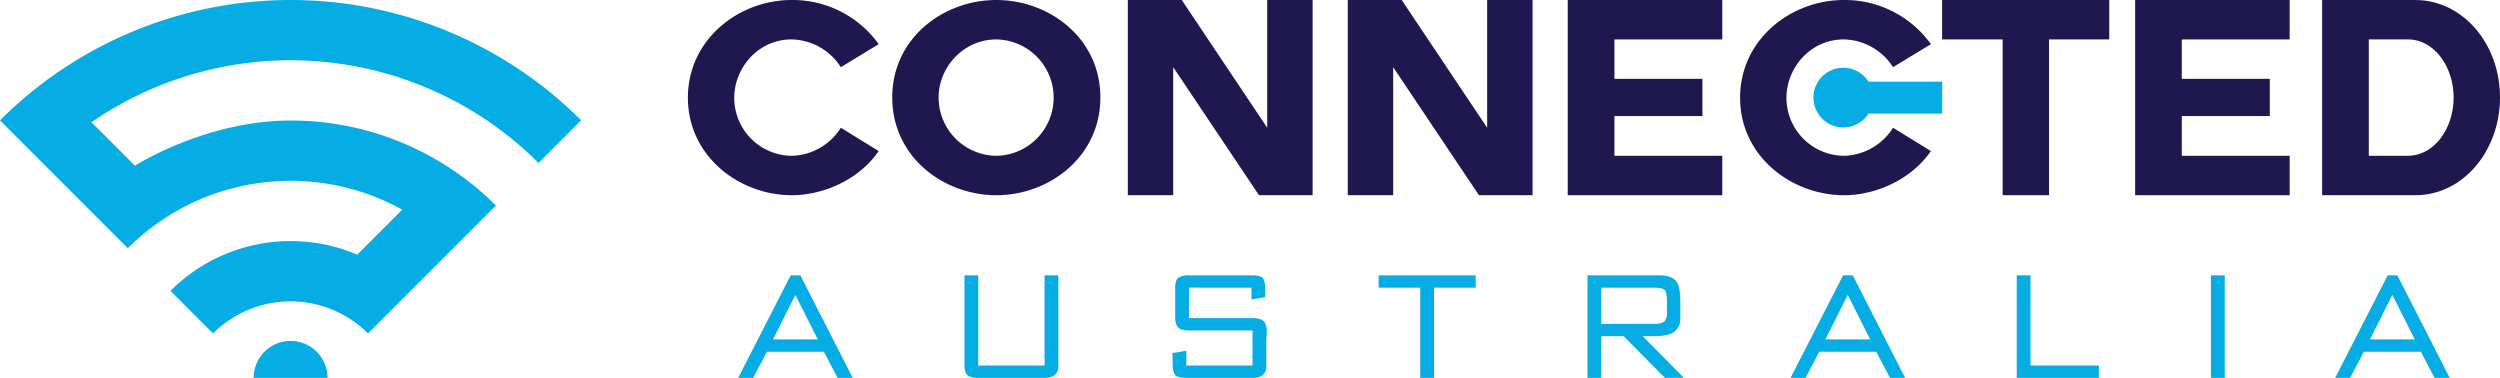
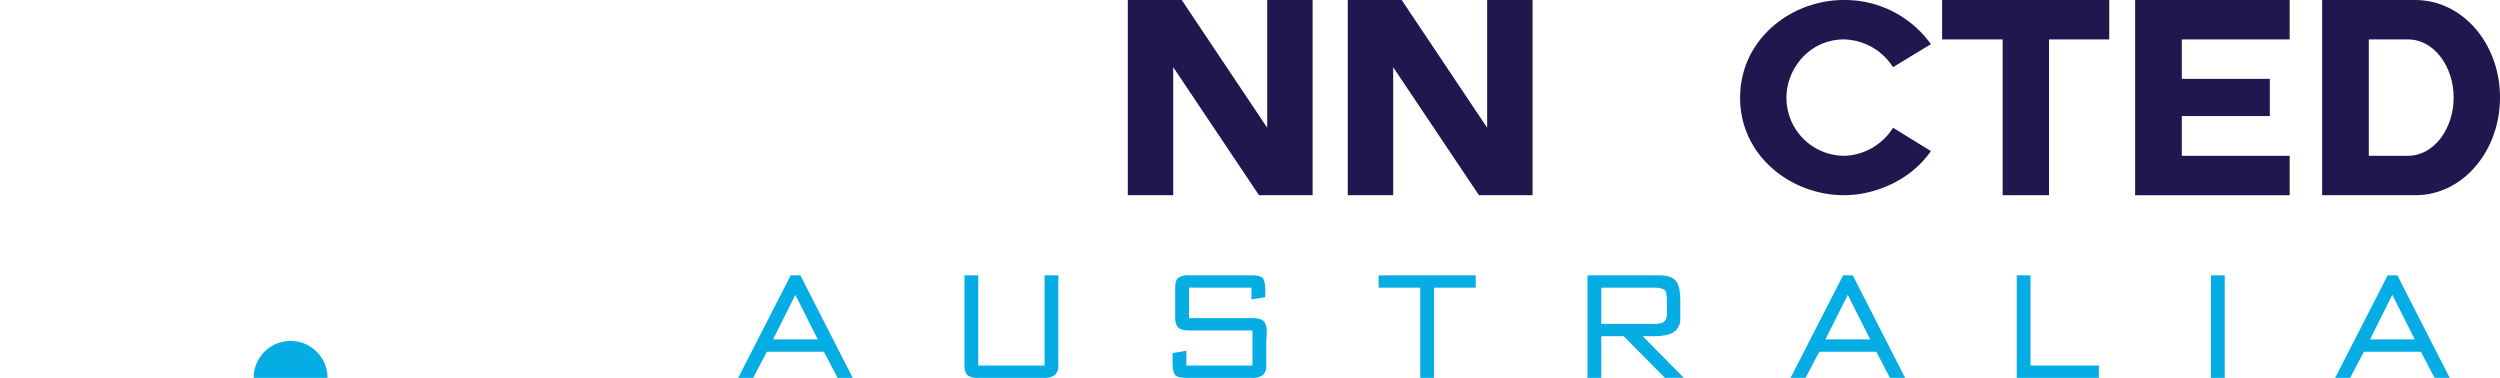
<svg xmlns="http://www.w3.org/2000/svg" width="957.449" height="144.715" viewBox="0 0 957.449 144.715">
  <g id="Group_100" data-name="Group 100" transform="translate(-471 -468)">
    <g id="Group_32" data-name="Group 32" transform="translate(471 468)">
-       <path id="Path_44" data-name="Path 44" d="M628.554,407.118a157.38,157.38,0,0,0-222.57,0l16.322,16.322,32.643,32.643a88.185,88.185,0,0,1,105.087-14.759L542.8,458.556a65.113,65.113,0,0,0-71.533,13.85l16.322,16.322a41.969,41.969,0,0,1,59.353,0l16.322-16.322,16.322-16.323,16.322-16.322a110.869,110.869,0,0,0-78.642-32.574c-32.716,0-59.717,17.377-59.6,17.3l-16.652-16.652a134.327,134.327,0,0,1,171.215,15.6l16.322-16.322Z" transform="translate(-405.984 -361.022)" fill="#06ace4" fill-rule="evenodd" />
      <path id="Path_45" data-name="Path 45" d="M463.681,452.714a14.142,14.142,0,0,1,28.284,0Z" transform="translate(-366.538 -308)" fill="#06ace4" />
    </g>
    <g id="Group_42" data-name="Group 42" transform="translate(120.949 -19.285)">
      <g id="Group_35" data-name="Group 35" transform="translate(613.5 487.286)">
        <g id="Group_34" data-name="Group 34">
          <g id="Group_33" data-name="Group 33">
-             <path id="Path_46" data-name="Path 46" d="M251.659,502.475c0-22.345,19.445-37.442,39.736-37.442a40.542,40.542,0,0,1,33.335,16.909l-14.494,8.818a22.915,22.915,0,0,0-18.842-10.63c-12.923,0-21.981,10.992-21.981,22.345a22.2,22.2,0,0,0,22.1,22.222,22.819,22.819,0,0,0,18.72-10.748l14.494,8.938c-7.608,11.11-21.378,16.907-33.214,16.907C271.1,539.794,251.659,524.7,251.659,502.475Z" transform="translate(-251.659 -465.033)" fill="#1e184f" />
-             <path id="Path_47" data-name="Path 47" d="M301.341,502.354c0-22.706,19.566-37.321,39.857-37.321s39.857,14.615,39.857,37.321-19.566,37.441-39.857,37.441S301.341,525.06,301.341,502.354ZM341.2,524.7a22.286,22.286,0,0,0,0-44.567c-12.682,0-22.1,10.75-22.1,22.224A22.32,22.32,0,0,0,341.2,524.7Z" transform="translate(-223.079 -465.033)" fill="#1e184f" />
            <path id="Path_48" data-name="Path 48" d="M358.688,539.794V465.033h20.653l32.73,48.916V465.033h17.392v74.761H408.932L376.08,490.76v49.034Z" transform="translate(-190.209 -465.033)" fill="#1e184f" />
            <path id="Path_49" data-name="Path 49" d="M412.2,539.794V465.033h20.653l32.731,48.916V465.033h17.392v74.761H462.446L429.594,490.76v49.034Z" transform="translate(-159.484 -465.033)" fill="#1e184f" />
-             <path id="Path_50" data-name="Path 50" d="M524.9,465.033v15.1h-41.3v15.1h33.7V509.48h-33.7V524.7h41.3v15.1H465.716V465.033Z" transform="translate(-128.755 -465.033)" fill="#1e184f" />
            <path id="Path_51" data-name="Path 51" d="M507.654,502.475c0-22.345,19.445-37.442,39.737-37.442a40.545,40.545,0,0,1,33.336,16.909l-14.5,8.818a22.913,22.913,0,0,0-18.84-10.63c-12.925,0-21.981,10.992-21.981,22.345a22.2,22.2,0,0,0,22.1,22.222,22.815,22.815,0,0,0,18.72-10.748l14.5,8.938c-7.61,11.11-21.38,16.907-33.216,16.907C527.1,539.794,507.654,524.7,507.654,502.475Z" transform="translate(-104.682 -465.033)" fill="#1e184f" />
            <path id="Path_52" data-name="Path 52" d="M556.8,480.13v-15.1h64.014v15.1H597.744v59.664H579.989V480.13Z" transform="translate(-76.462 -465.033)" fill="#1e184f" />
            <path id="Path_53" data-name="Path 53" d="M662.977,465.033v15.1H621.669v15.1h33.7V509.48h-33.7V524.7h41.308v15.1H603.795V465.033Z" transform="translate(-49.531 -465.033)" fill="#1e184f" />
            <path id="Path_54" data-name="Path 54" d="M649.258,539.794V465.033h35.631c18.237,0,32.49,16.789,32.49,37.321s-14.253,37.441-32.368,37.441Zm32.852-15.1c10.025,0,17.514-10.386,17.514-22.343,0-11.836-7.489-22.224-17.514-22.224H667.132V524.7Z" transform="translate(-23.378 -465.033)" fill="#1e184f" />
          </g>
        </g>
-         <path id="Path_55" data-name="Path 55" d="M574.808,486.828v12.225H546.57a11.426,11.426,0,1,1,.014-12.225Z" transform="translate(-94.429 -455.558)" fill="#06ace4" />
      </g>
      <g id="Group_37" data-name="Group 37" transform="translate(632.76 592.732)">
        <g id="Group_36" data-name="Group 36">
          <path id="Path_56" data-name="Path 56" d="M287.7,532.124l20.053,39.26-5.8.008-5.236-10H274.874l-5.249,10-5.74-.007,20.11-39.26Zm6.671,24.544-8.59-17.066-8.552,17.066Z" transform="translate(-263.885 -532.124)" fill="#06ace4" />
          <path id="Path_57" data-name="Path 57" d="M318.9,566.674v-34.55h5.279v34.542H349.57V532.124h5.28v34.55a4.4,4.4,0,0,1-1.348,3.617,6.119,6.119,0,0,1-3.932,1.093H324.127a6.459,6.459,0,0,1-3.932-.9Q318.9,569.42,318.9,566.674Z" transform="translate(-232.236 -532.124)" fill="#06ace4" />
          <path id="Path_58" data-name="Path 58" d="M369.57,565.206v-3.314l5.28-.9v5.673h25.33V553.243H375.887q-3.351,0-4.467-1.457a6.918,6.918,0,0,1-.838-3.979V536.829q0-2.8,1.178-3.754a6.537,6.537,0,0,1,4.036-.951h24q3.421,0,4.346,1.123t.925,4.661v2.583l-5.279.844v-4.5H375.862v11.684h24.386q3.308,0,4.485,1.46a6.479,6.479,0,0,1,.9,3.932c0,.6-.028,1.2-.085,1.8s-.083,1.216-.083,1.853v9.1a4.461,4.461,0,0,1-1.318,3.623,5.966,5.966,0,0,1-3.9,1.095H374.786q-3.478,0-4.348-1.263T369.57,565.206Z" transform="translate(-203.207 -532.124)" fill="#06ace4" />
          <path id="Path_59" data-name="Path 59" d="M456.884,532.124v4.716H440.933v34.544h-5.279V536.84H419.7v-4.716Z" transform="translate(-174.425 -532.124)" fill="#06ace4" />
          <path id="Path_60" data-name="Path 60" d="M507.425,571.371l-7.259.013-15.782-15.951h-8.593v15.951h-5.28v-39.26h27.534q5.05,0,6.731,2.683,1.288,2.07,1.29,7.38v6.258a6.275,6.275,0,0,1-1.909,4.976q-2.3,2.011-8.361,2.012h-2.1q-1.04,0-2.048-.012Zm-11.55-34.531H475.791v13.875h20.557q2.809,0,3.818-1.175a4.786,4.786,0,0,0,.788-3.133v-3.469q0-3.913-.564-4.809Q499.542,536.841,495.876,536.84Z" transform="translate(-145.254 -532.124)" fill="#06ace4" />
          <path id="Path_61" data-name="Path 61" d="M543.746,532.124l20.051,39.26-5.8.008-5.236-10H530.919l-5.249,10-5.74-.007,20.11-39.26Zm6.67,24.544-8.59-17.066-8.552,17.066Z" transform="translate(-116.884 -532.124)" fill="#06ace4" />
          <path id="Path_62" data-name="Path 62" d="M580.227,532.124v34.542H606.4v4.718H574.948v-39.26Z" transform="translate(-85.29 -532.124)" fill="#06ace4" />
          <path id="Path_63" data-name="Path 63" d="M627.507,532.124v39.26h-5.28v-39.26Z" transform="translate(-58.187 -532.124)" fill="#06ace4" />
          <path id="Path_64" data-name="Path 64" d="M676.243,532.124l20.051,39.26-5.8.008-5.236-10H663.415l-5.249,10-5.739-.007,20.108-39.26Zm6.671,24.544L674.322,539.6l-8.552,17.066Z" transform="translate(-40.814 -532.124)" fill="#06ace4" />
        </g>
      </g>
    </g>
  </g>
</svg>